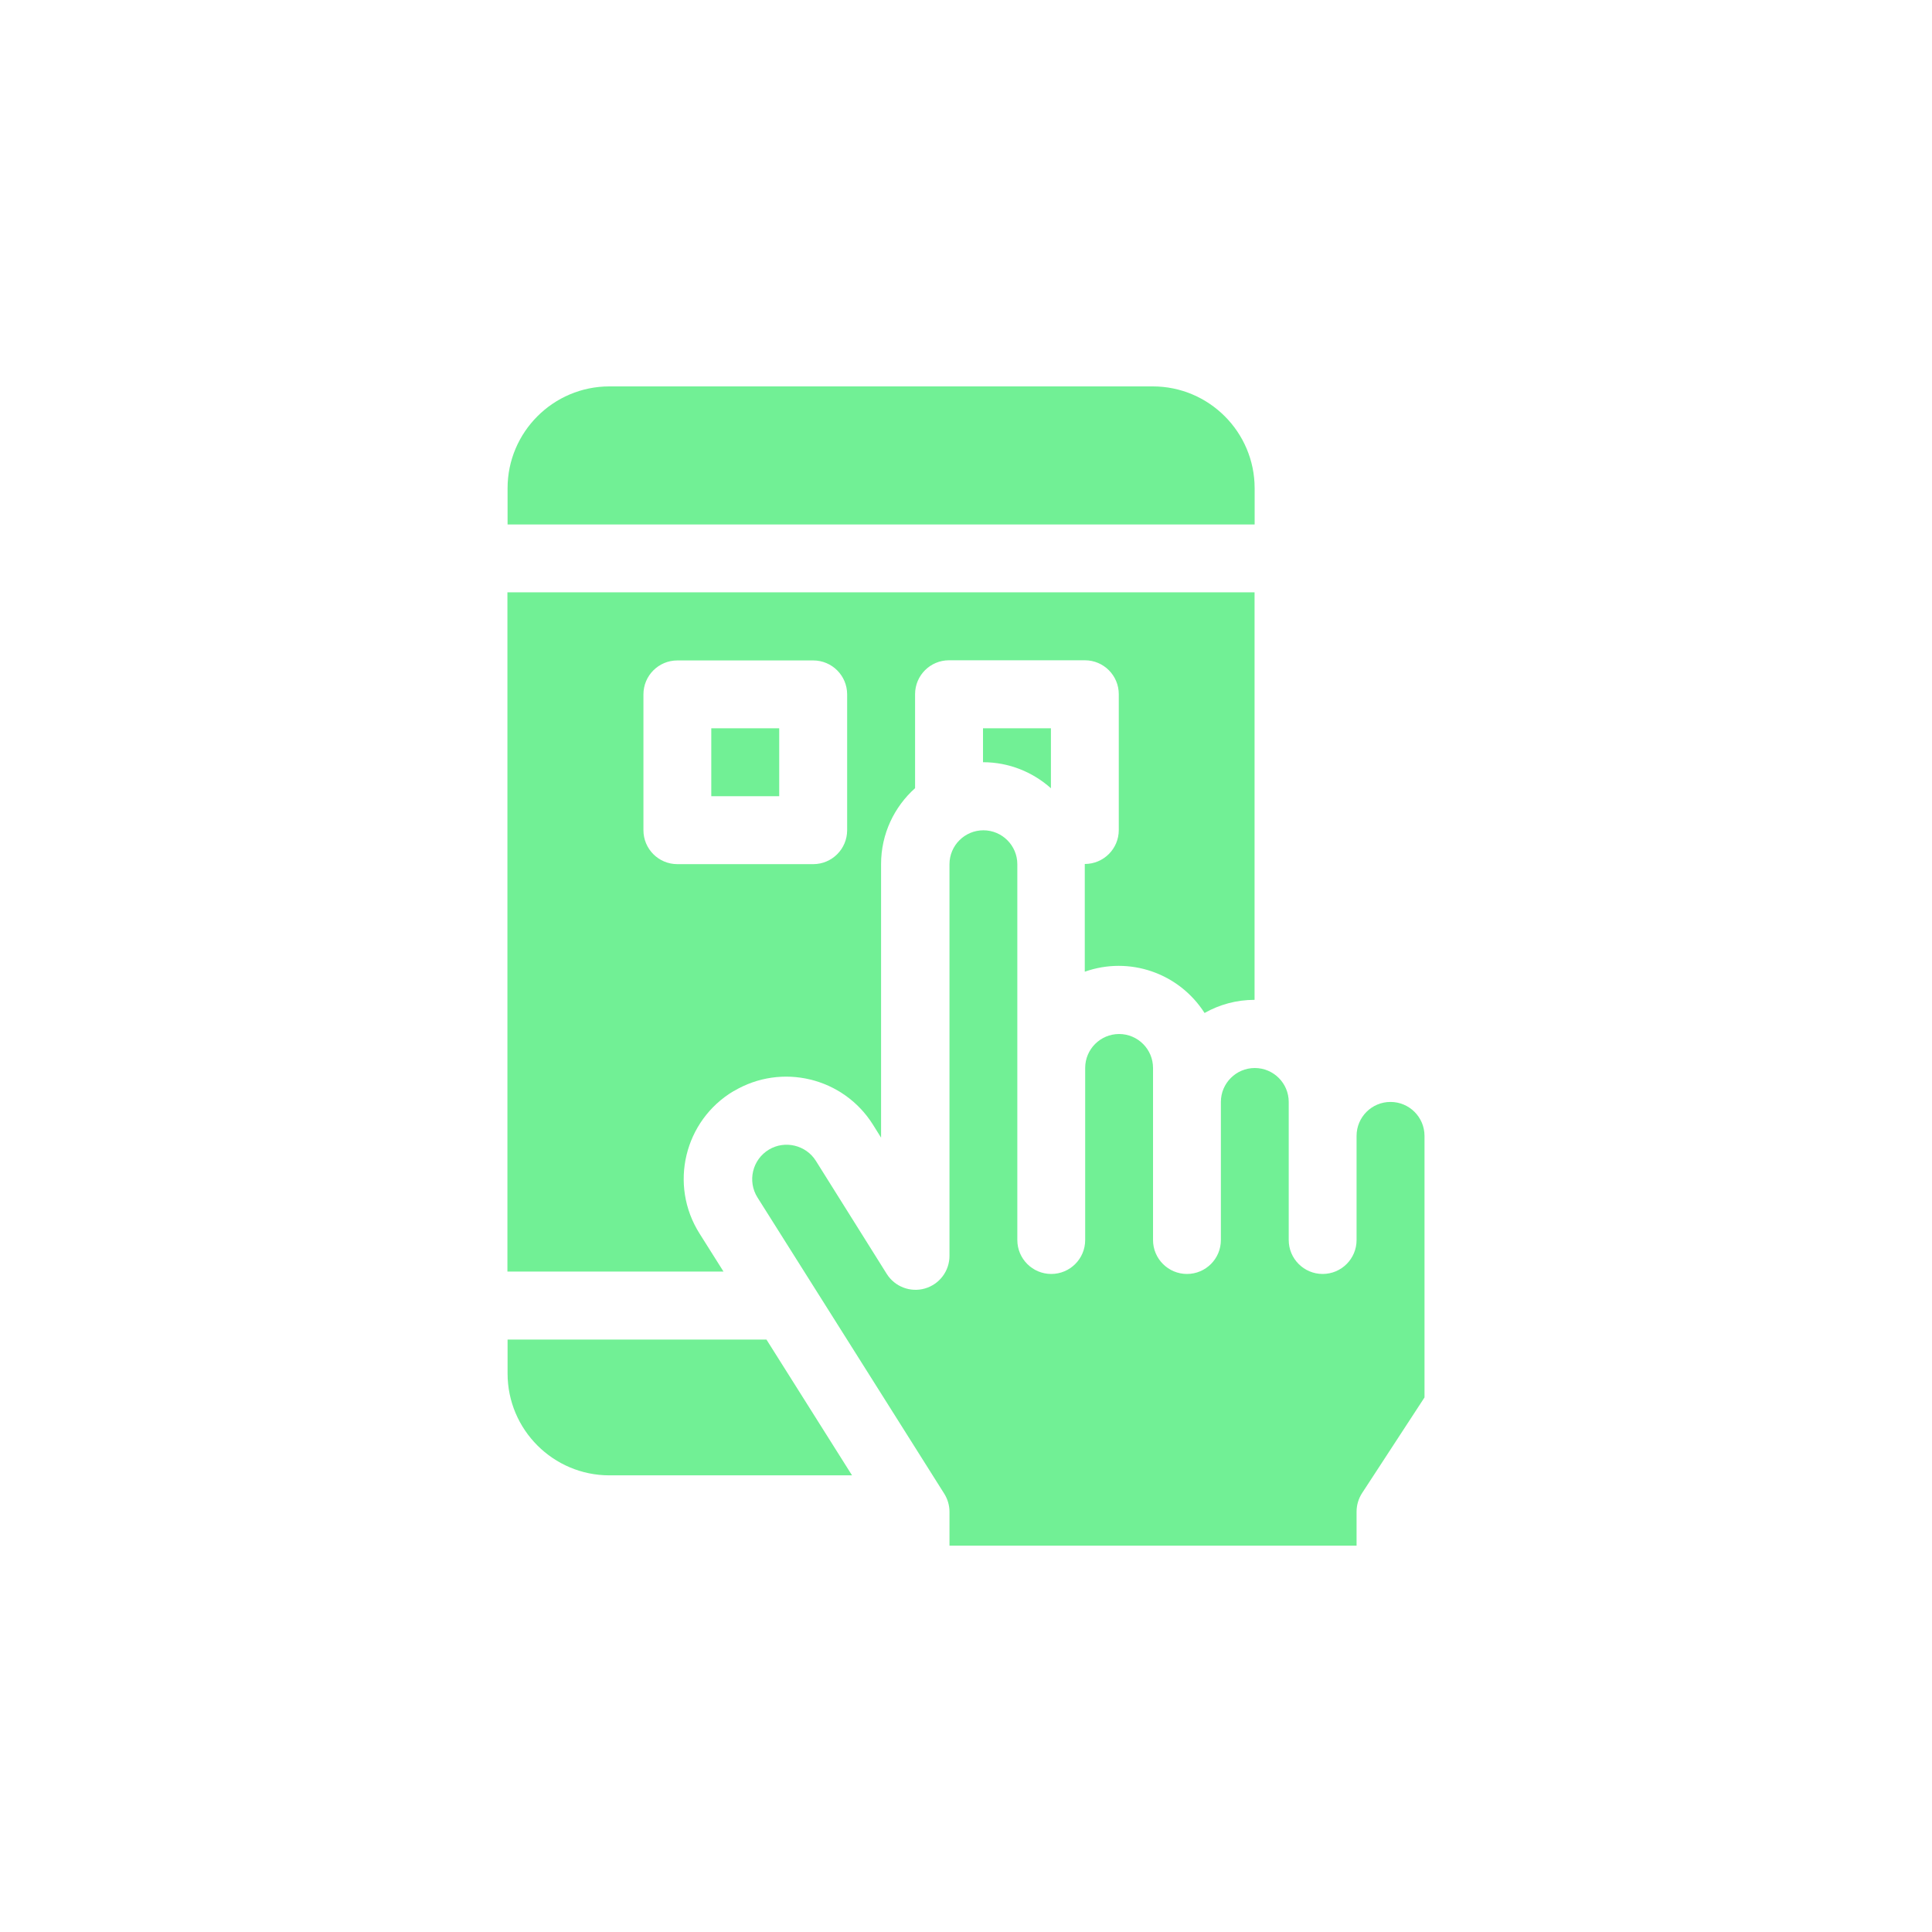
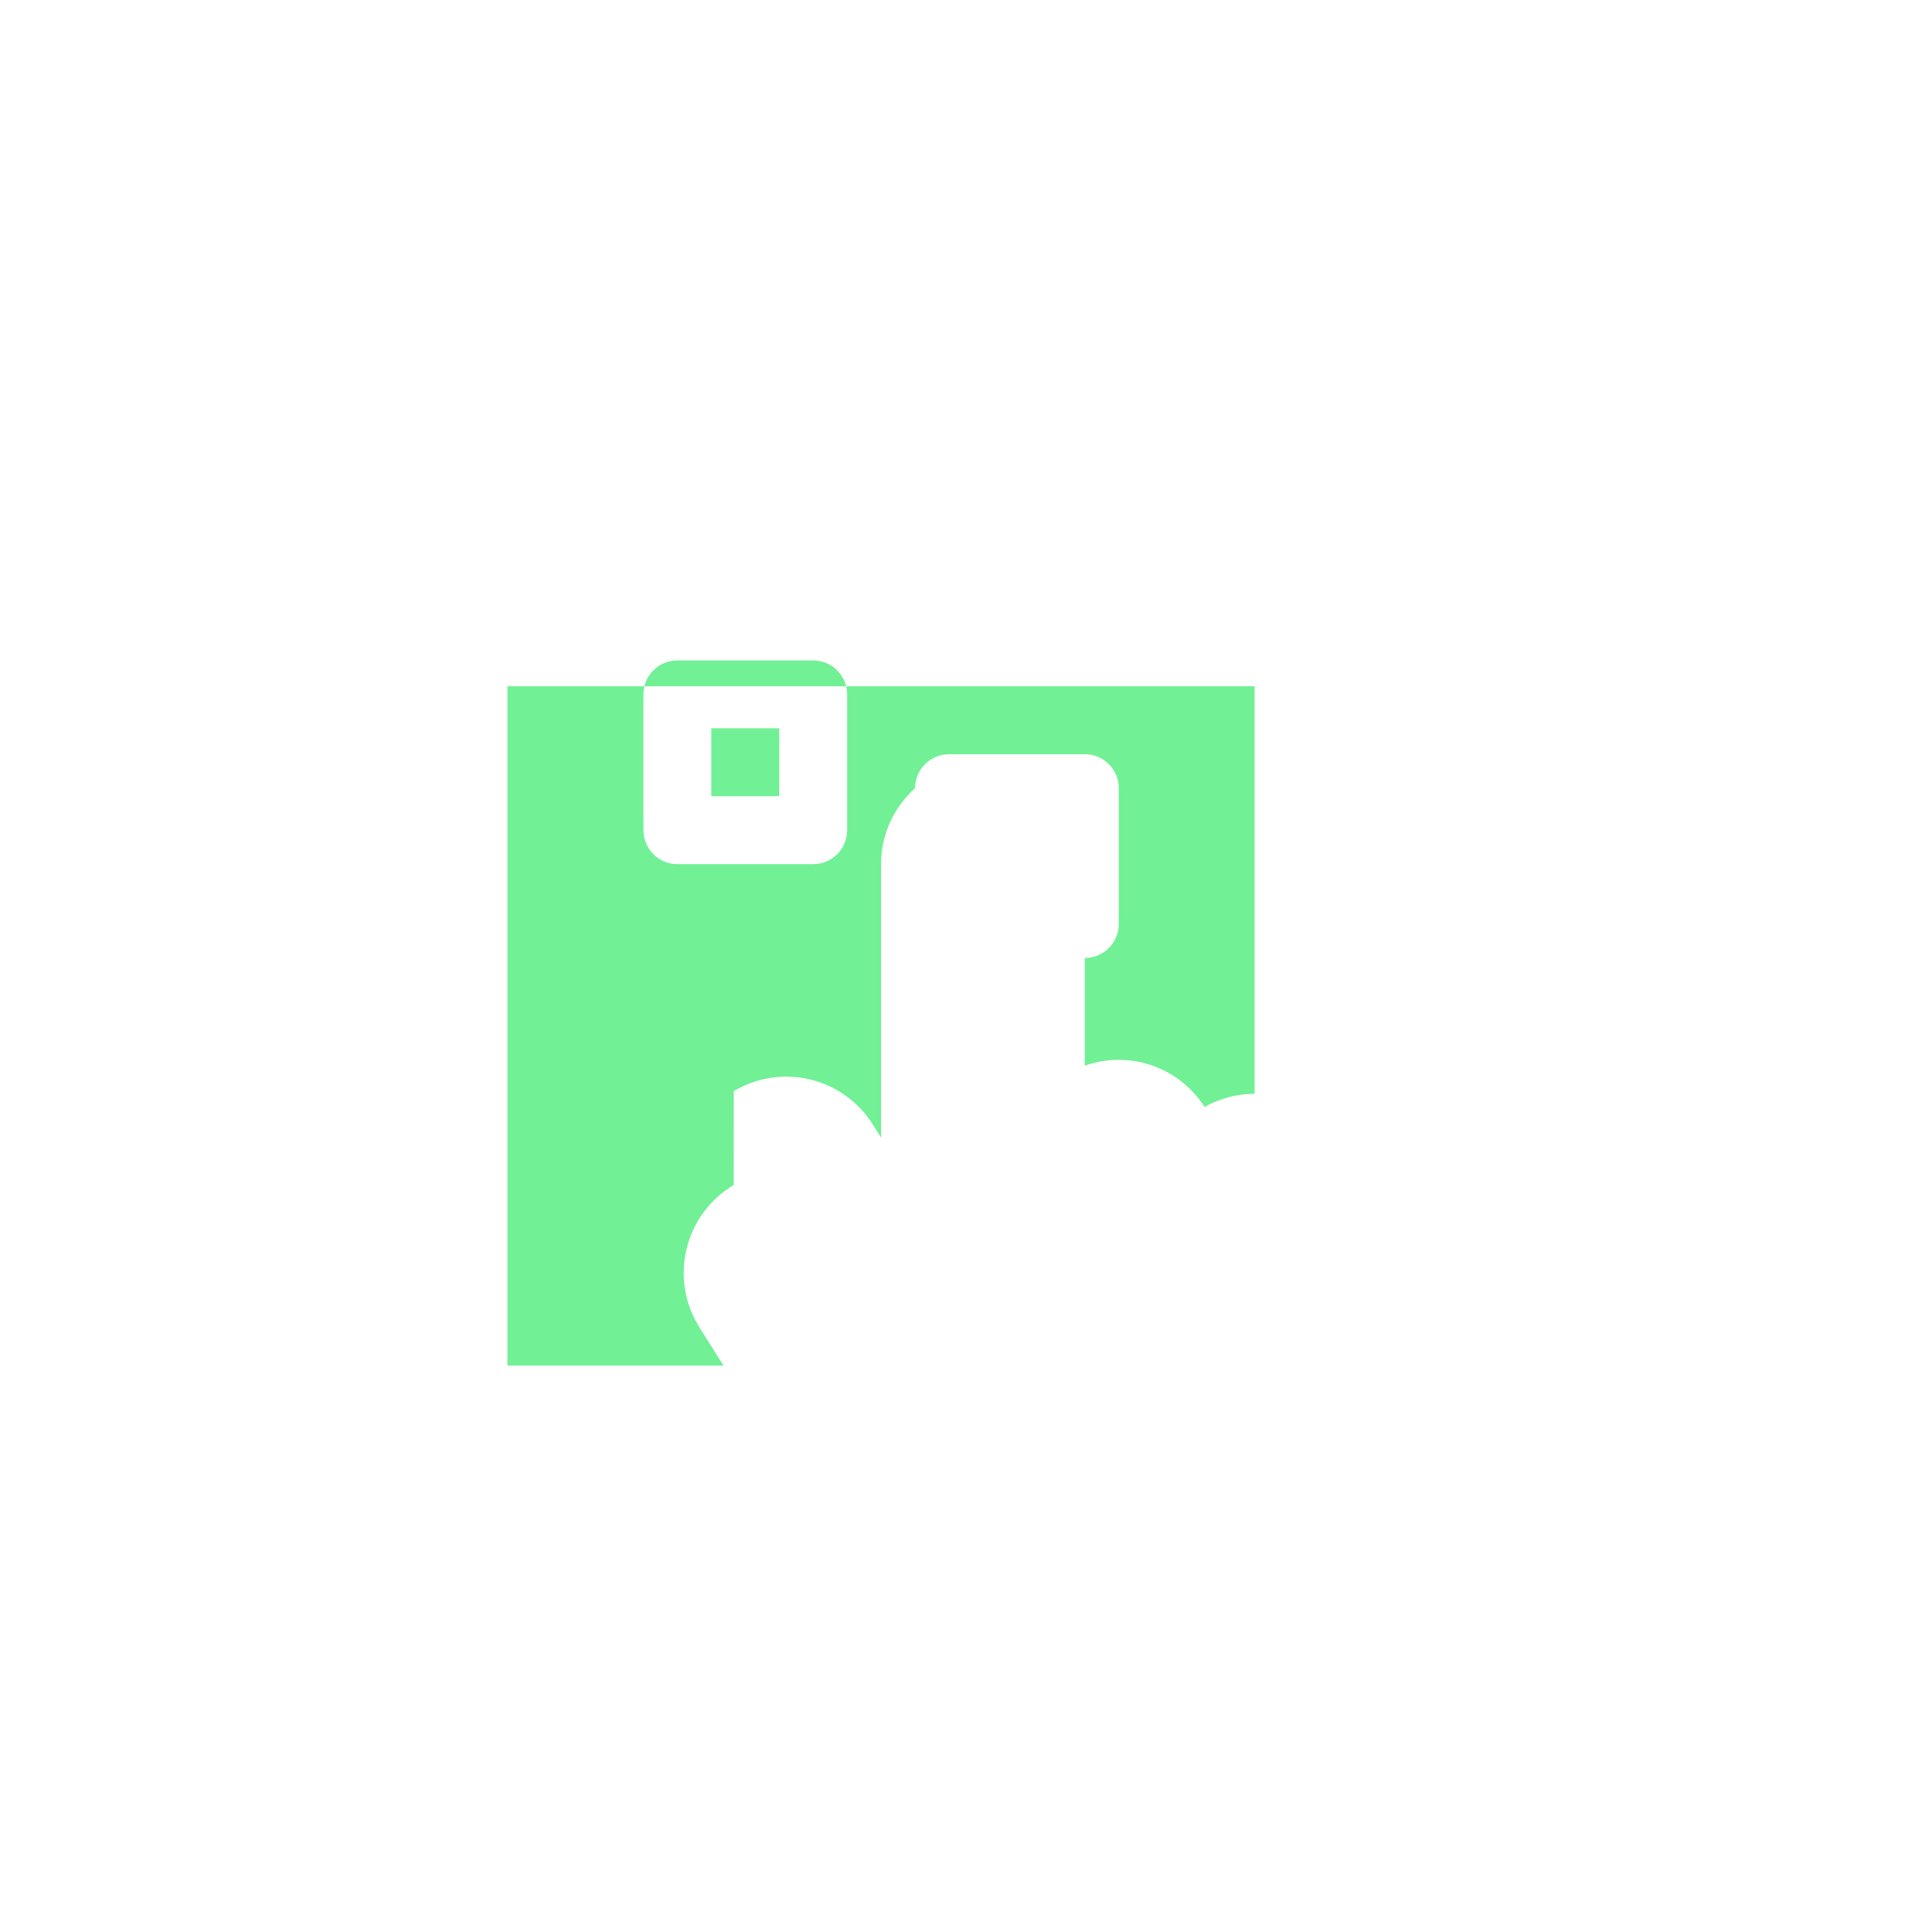
<svg xmlns="http://www.w3.org/2000/svg" id="a" width="250" height="250" viewBox="0 0 250 250">
-   <path d="M175.54,200v-4.39c0-.85.25-1.69.71-2.4l8.08-12.38v-33.85c0-2.42-1.97-4.39-4.4-4.39s-4.39,1.97-4.39,4.39v13.48c0,2.43-1.97,4.39-4.39,4.39s-4.39-1.97-4.39-4.39v-17.87c0-2.42-1.97-4.39-4.39-4.39s-4.39,1.97-4.39,4.39v17.87c0,2.43-1.97,4.39-4.39,4.39s-4.39-1.97-4.39-4.39v-22.27c0-2.42-1.97-4.39-4.39-4.39s-4.39,1.97-4.39,4.39v22.27c0,2.43-1.97,4.39-4.39,4.39s-4.39-1.97-4.39-4.39v-48.63c0-2.42-1.97-4.39-4.39-4.39s-4.39,1.97-4.39,4.39v50.68c0,1.96-1.3,3.68-3.18,4.22-1.88.54-3.9-.23-4.94-1.89l-9.17-14.63c-1.28-2.04-4-2.69-6.06-1.46-2.15,1.28-2.83,4.09-1.49,6.21l24.16,38.32c.44.7.68,1.51.68,2.34v4.39h52.74ZM175.54,200" fill="#71f095" />
  <rect x="92.04" y="94.24" width="8.79" height="8.79" fill="#71f095" />
-   <path d="M94.95,141.19c6.19-3.69,14.18-1.76,18.01,4.34l1.05,1.68v-35.4c0-3.9,1.7-7.4,4.4-9.82v-12.16c0-2.43,1.97-4.39,4.39-4.39h17.58c2.43,0,4.39,1.97,4.39,4.39v17.58c0,2.42-1.96,4.39-4.4,4.39v13.94c5.75-2.04,12.17.14,15.5,5.34,1.91-1.08,4.12-1.7,6.47-1.7h0v-52.73h-96.68v87.89h27.96l-3.1-4.92c-3.98-6.3-1.98-14.63,4.42-18.44h0ZM87.65,111.82c-2.43,0-4.39-1.97-4.39-4.39v-17.58c0-2.43,1.97-4.39,4.39-4.39h17.58c2.43,0,4.39,1.97,4.39,4.39v17.58c0,2.43-1.97,4.39-4.39,4.39h-17.58ZM87.65,111.82" fill="#71f095" />
-   <path d="M110.26,190.92l-11.08-17.58h-33.5v4.39c0,7.27,5.91,13.18,13.18,13.18h31.4ZM110.26,190.92" fill="#71f095" />
-   <path d="M135.99,102v-7.76h-8.79v4.39c3.37,0,6.45,1.28,8.79,3.37h0ZM135.99,102" fill="#71f095" />
-   <path d="M162.35,67.87v-4.69c0-7.27-5.91-13.18-13.18-13.18h-70.31c-7.27,0-13.18,5.91-13.18,13.18v4.69h96.68ZM162.35,67.87" fill="#71f095" />
+   <path d="M94.95,141.19c6.19-3.69,14.18-1.76,18.01,4.34l1.05,1.68v-35.4c0-3.9,1.7-7.4,4.4-9.82c0-2.43,1.97-4.39,4.39-4.39h17.58c2.43,0,4.39,1.97,4.39,4.39v17.58c0,2.42-1.96,4.39-4.4,4.39v13.94c5.75-2.04,12.17.14,15.5,5.34,1.91-1.08,4.12-1.7,6.47-1.7h0v-52.73h-96.68v87.89h27.96l-3.1-4.92c-3.98-6.3-1.98-14.63,4.42-18.44h0ZM87.65,111.82c-2.43,0-4.39-1.97-4.39-4.39v-17.58c0-2.43,1.97-4.39,4.39-4.39h17.58c2.43,0,4.39,1.97,4.39,4.39v17.58c0,2.43-1.97,4.39-4.39,4.39h-17.58ZM87.65,111.82" fill="#71f095" />
</svg>